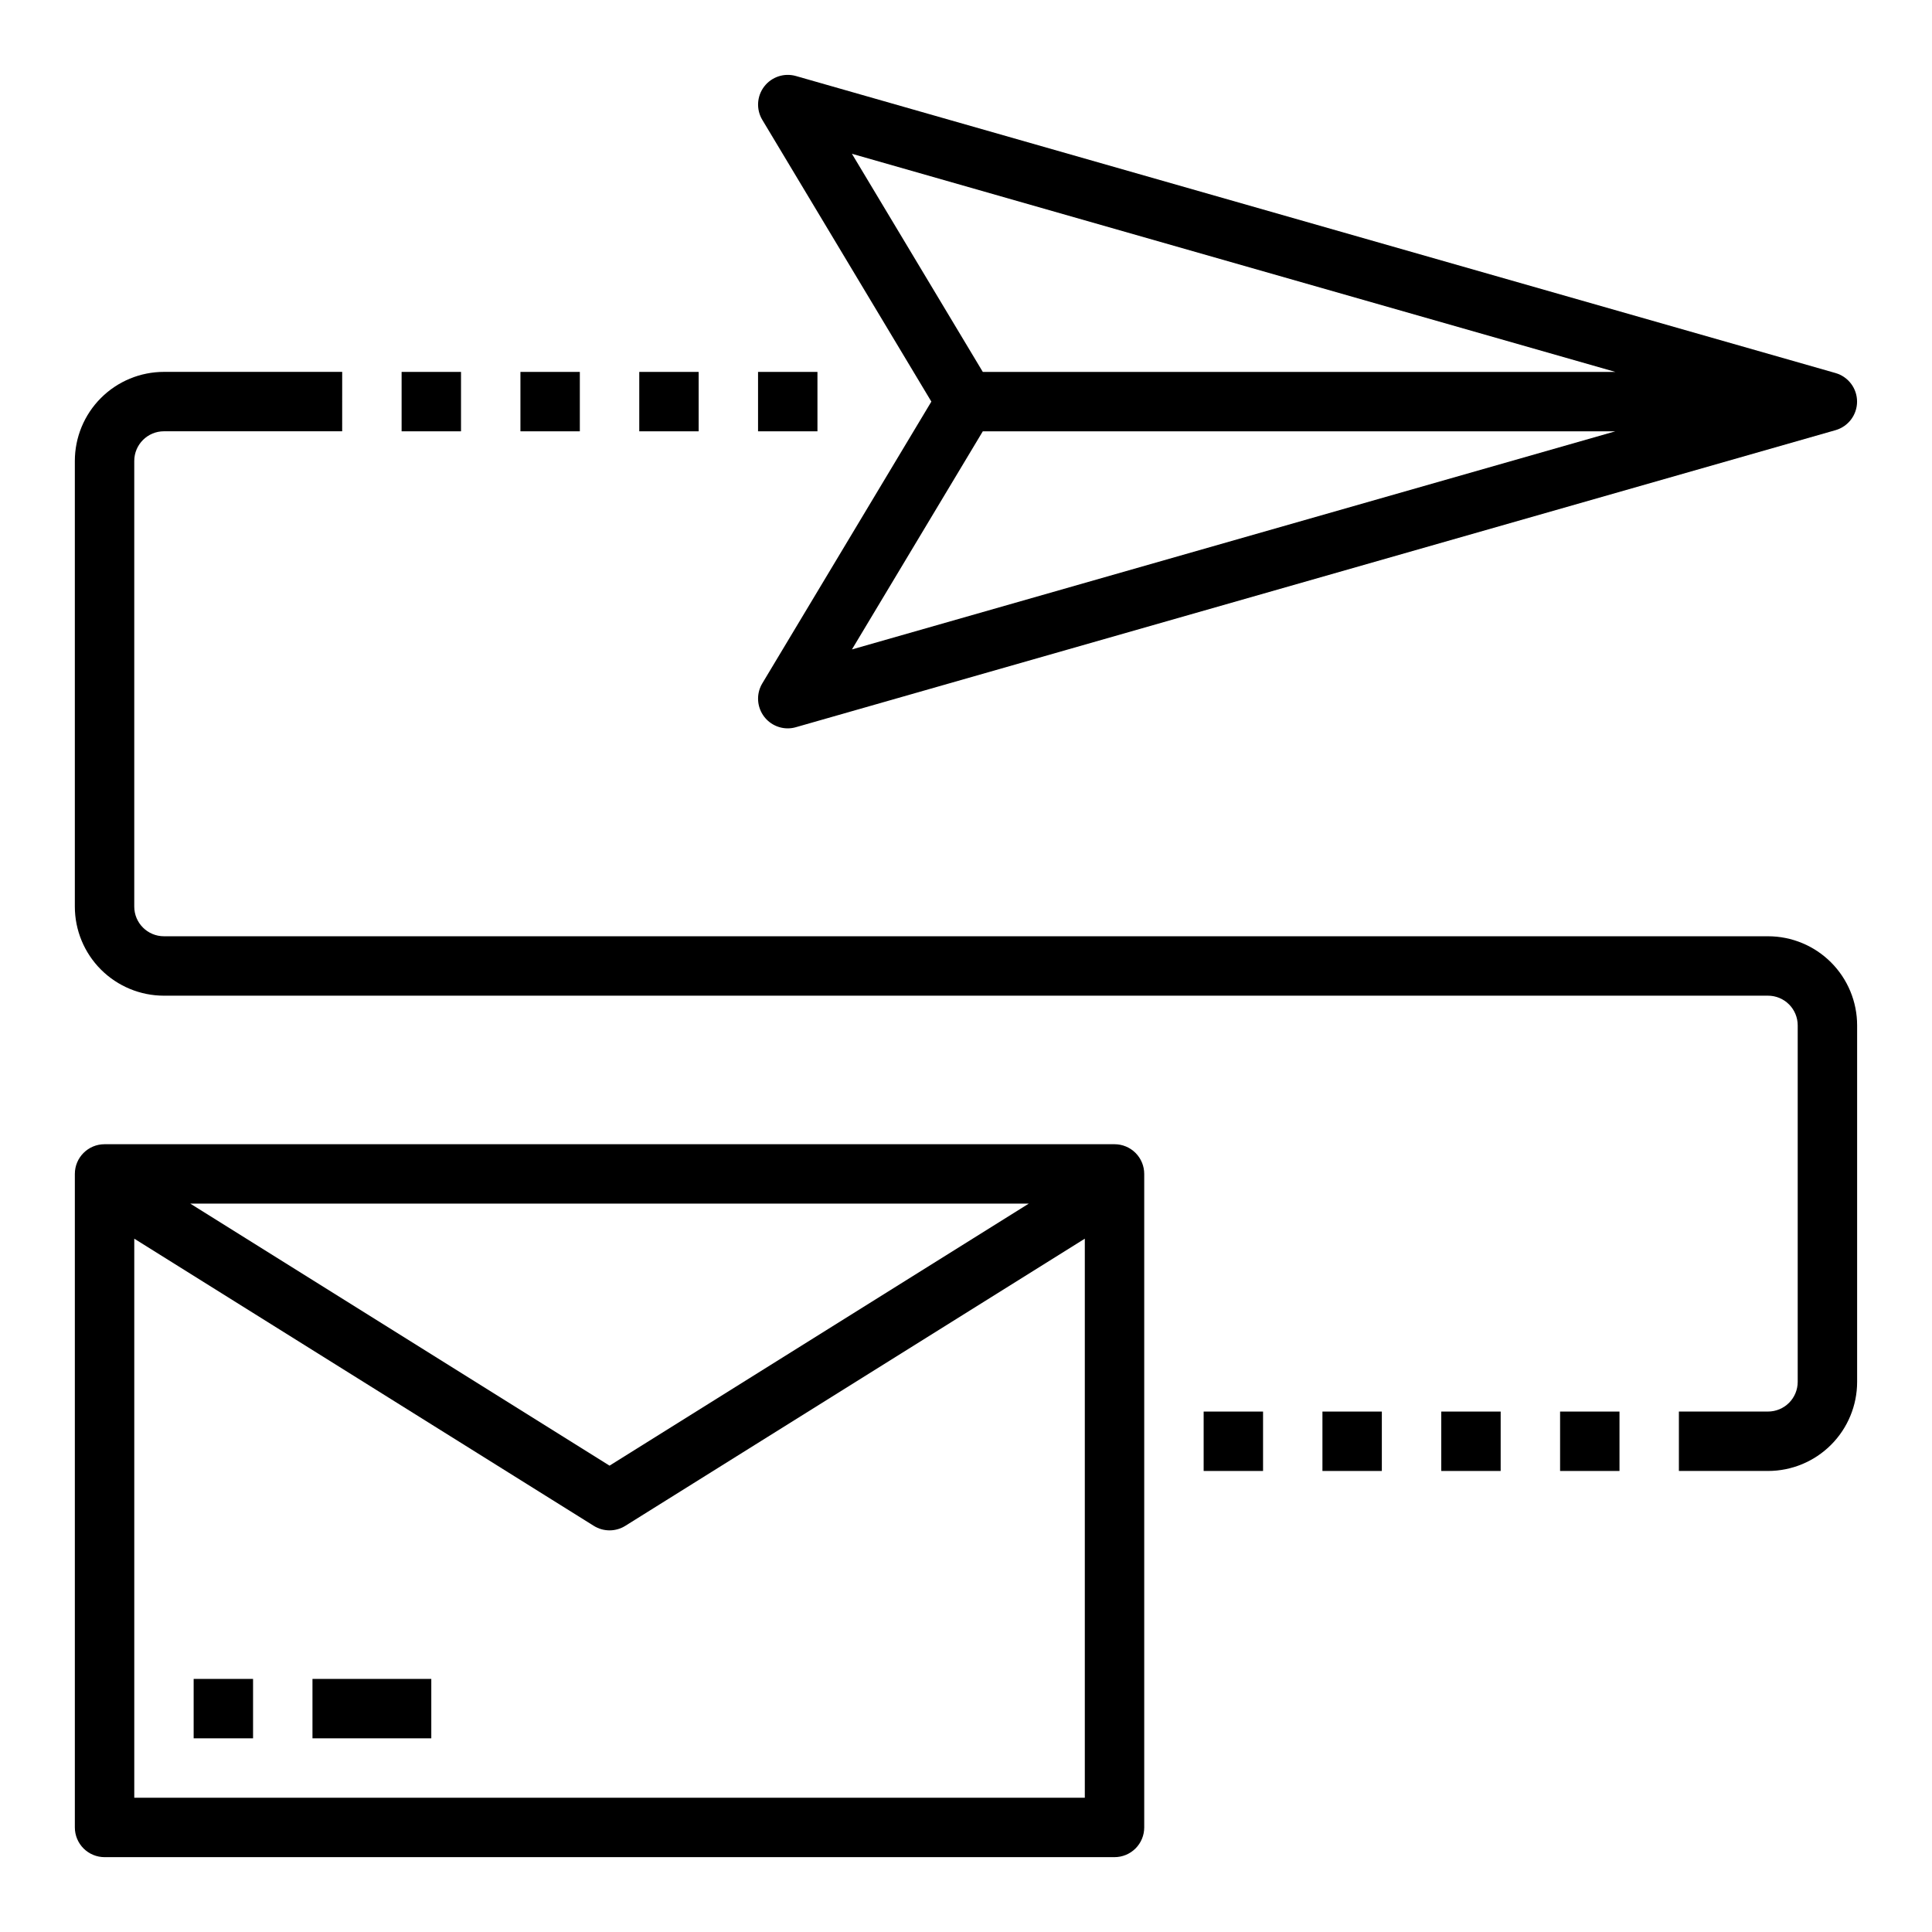
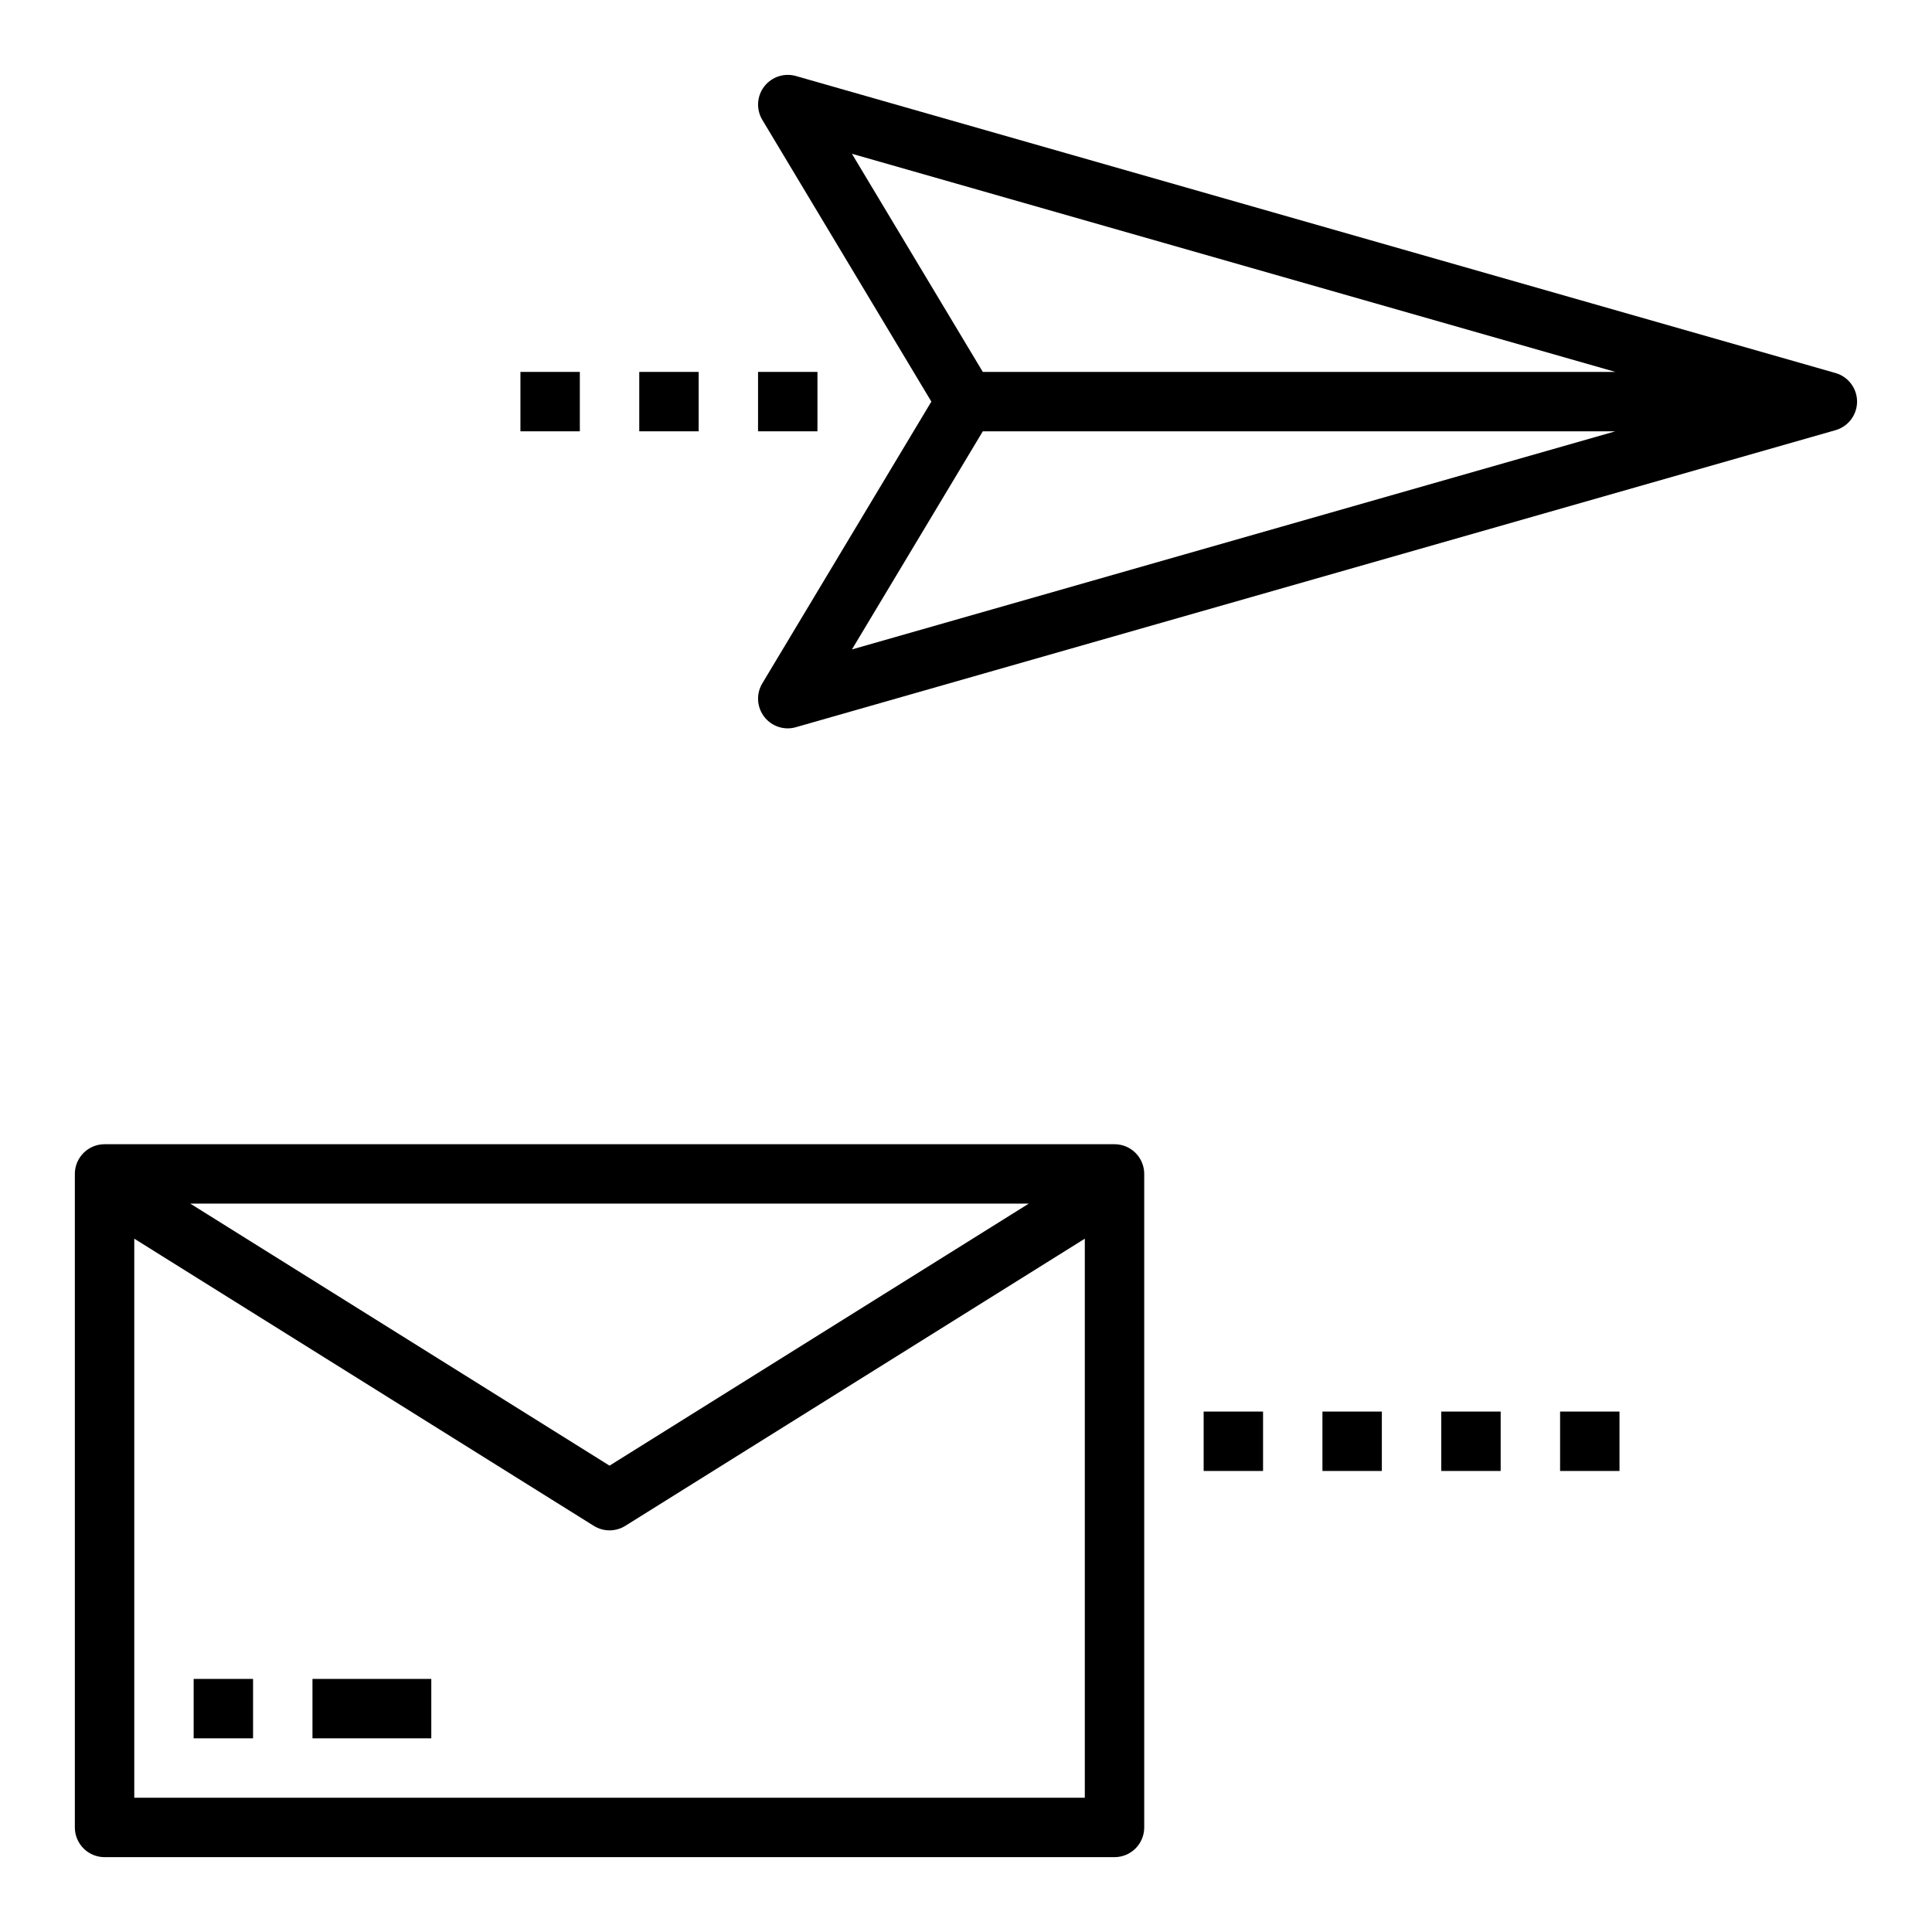
<svg xmlns="http://www.w3.org/2000/svg" fill="#000000" width="800px" height="800px" version="1.1" viewBox="144 144 512 512">
  <g>
    <path d="m390.82 250.43-44.801 74.668c-1.461 2.43-1.5 5.461-0.102 7.93 1.395 2.469 4.012 3.996 6.848 3.996 0.73 0 1.457-0.105 2.156-0.309l275.52-78.719h0.004c3.371-0.973 5.695-4.059 5.695-7.566 0-3.508-2.324-6.594-5.695-7.566l-275.52-78.719h-0.004c-3.106-0.883-6.434 0.223-8.398 2.785-1.965 2.562-2.164 6.066-0.504 8.836zm13.633 7.871h167.63l-202.31 57.805zm167.63-15.742h-167.63l-34.684-57.805z" />
-     <path d="m612.54 392.12h-425.09c-4.348 0-7.871-3.523-7.871-7.871v-118.08c0-4.348 3.523-7.875 7.871-7.875h47.23l0.004-15.742h-47.234c-6.262 0-12.27 2.488-16.699 6.918-4.43 4.426-6.918 10.434-6.918 16.699v118.08c0 6.266 2.488 12.27 6.918 16.699 4.43 4.43 10.438 6.918 16.699 6.918h425.09c2.09 0 4.09 0.828 5.566 2.305 1.477 1.477 2.305 3.481 2.305 5.566v94.465c0 2.086-0.828 4.09-2.305 5.566-1.477 1.477-3.477 2.305-5.566 2.305h-23.617v15.742h23.617v0.004c6.262 0 12.27-2.488 16.699-6.918 4.43-4.43 6.918-10.438 6.918-16.699v-94.465c0-6.262-2.488-12.27-6.918-16.699-4.43-4.43-10.438-6.918-16.699-6.918z" />
    <path d="m439.36 447.23h-267.65c-4.348 0-7.875 3.523-7.875 7.871v173.19c0 2.086 0.832 4.09 2.309 5.566 1.477 1.473 3.477 2.305 5.566 2.305h267.65c2.086 0 4.09-0.832 5.566-2.305 1.477-1.477 2.305-3.481 2.305-5.566v-173.19c0-2.086-0.828-4.09-2.305-5.566-1.477-1.477-3.481-2.305-5.566-2.305zm-22.727 15.742-111.1 69.441-111.1-69.438zm-237.05 157.44v-148.15l121.78 76.105c2.551 1.594 5.789 1.594 8.344 0l121.78-76.105v148.15z" />
    <path d="m195.32 588.93h15.742v15.742h-15.742z" />
    <path d="m226.81 588.93h31.488v15.742h-31.488z" />
    <path d="m462.98 518.08h15.742v15.742h-15.742z" />
    <path d="m494.46 518.08h15.742v15.742h-15.742z" />
    <path d="m525.95 518.08h15.742v15.742h-15.742z" />
    <path d="m557.44 518.08h15.742v15.742h-15.742z" />
-     <path d="m250.43 242.56h15.742v15.742h-15.742z" />
    <path d="m281.92 242.56h15.742v15.742h-15.742z" />
    <path d="m313.41 242.56h15.742v15.742h-15.742z" />
    <path d="m344.89 242.56h15.742v15.742h-15.742z" />
  </g>
</svg>